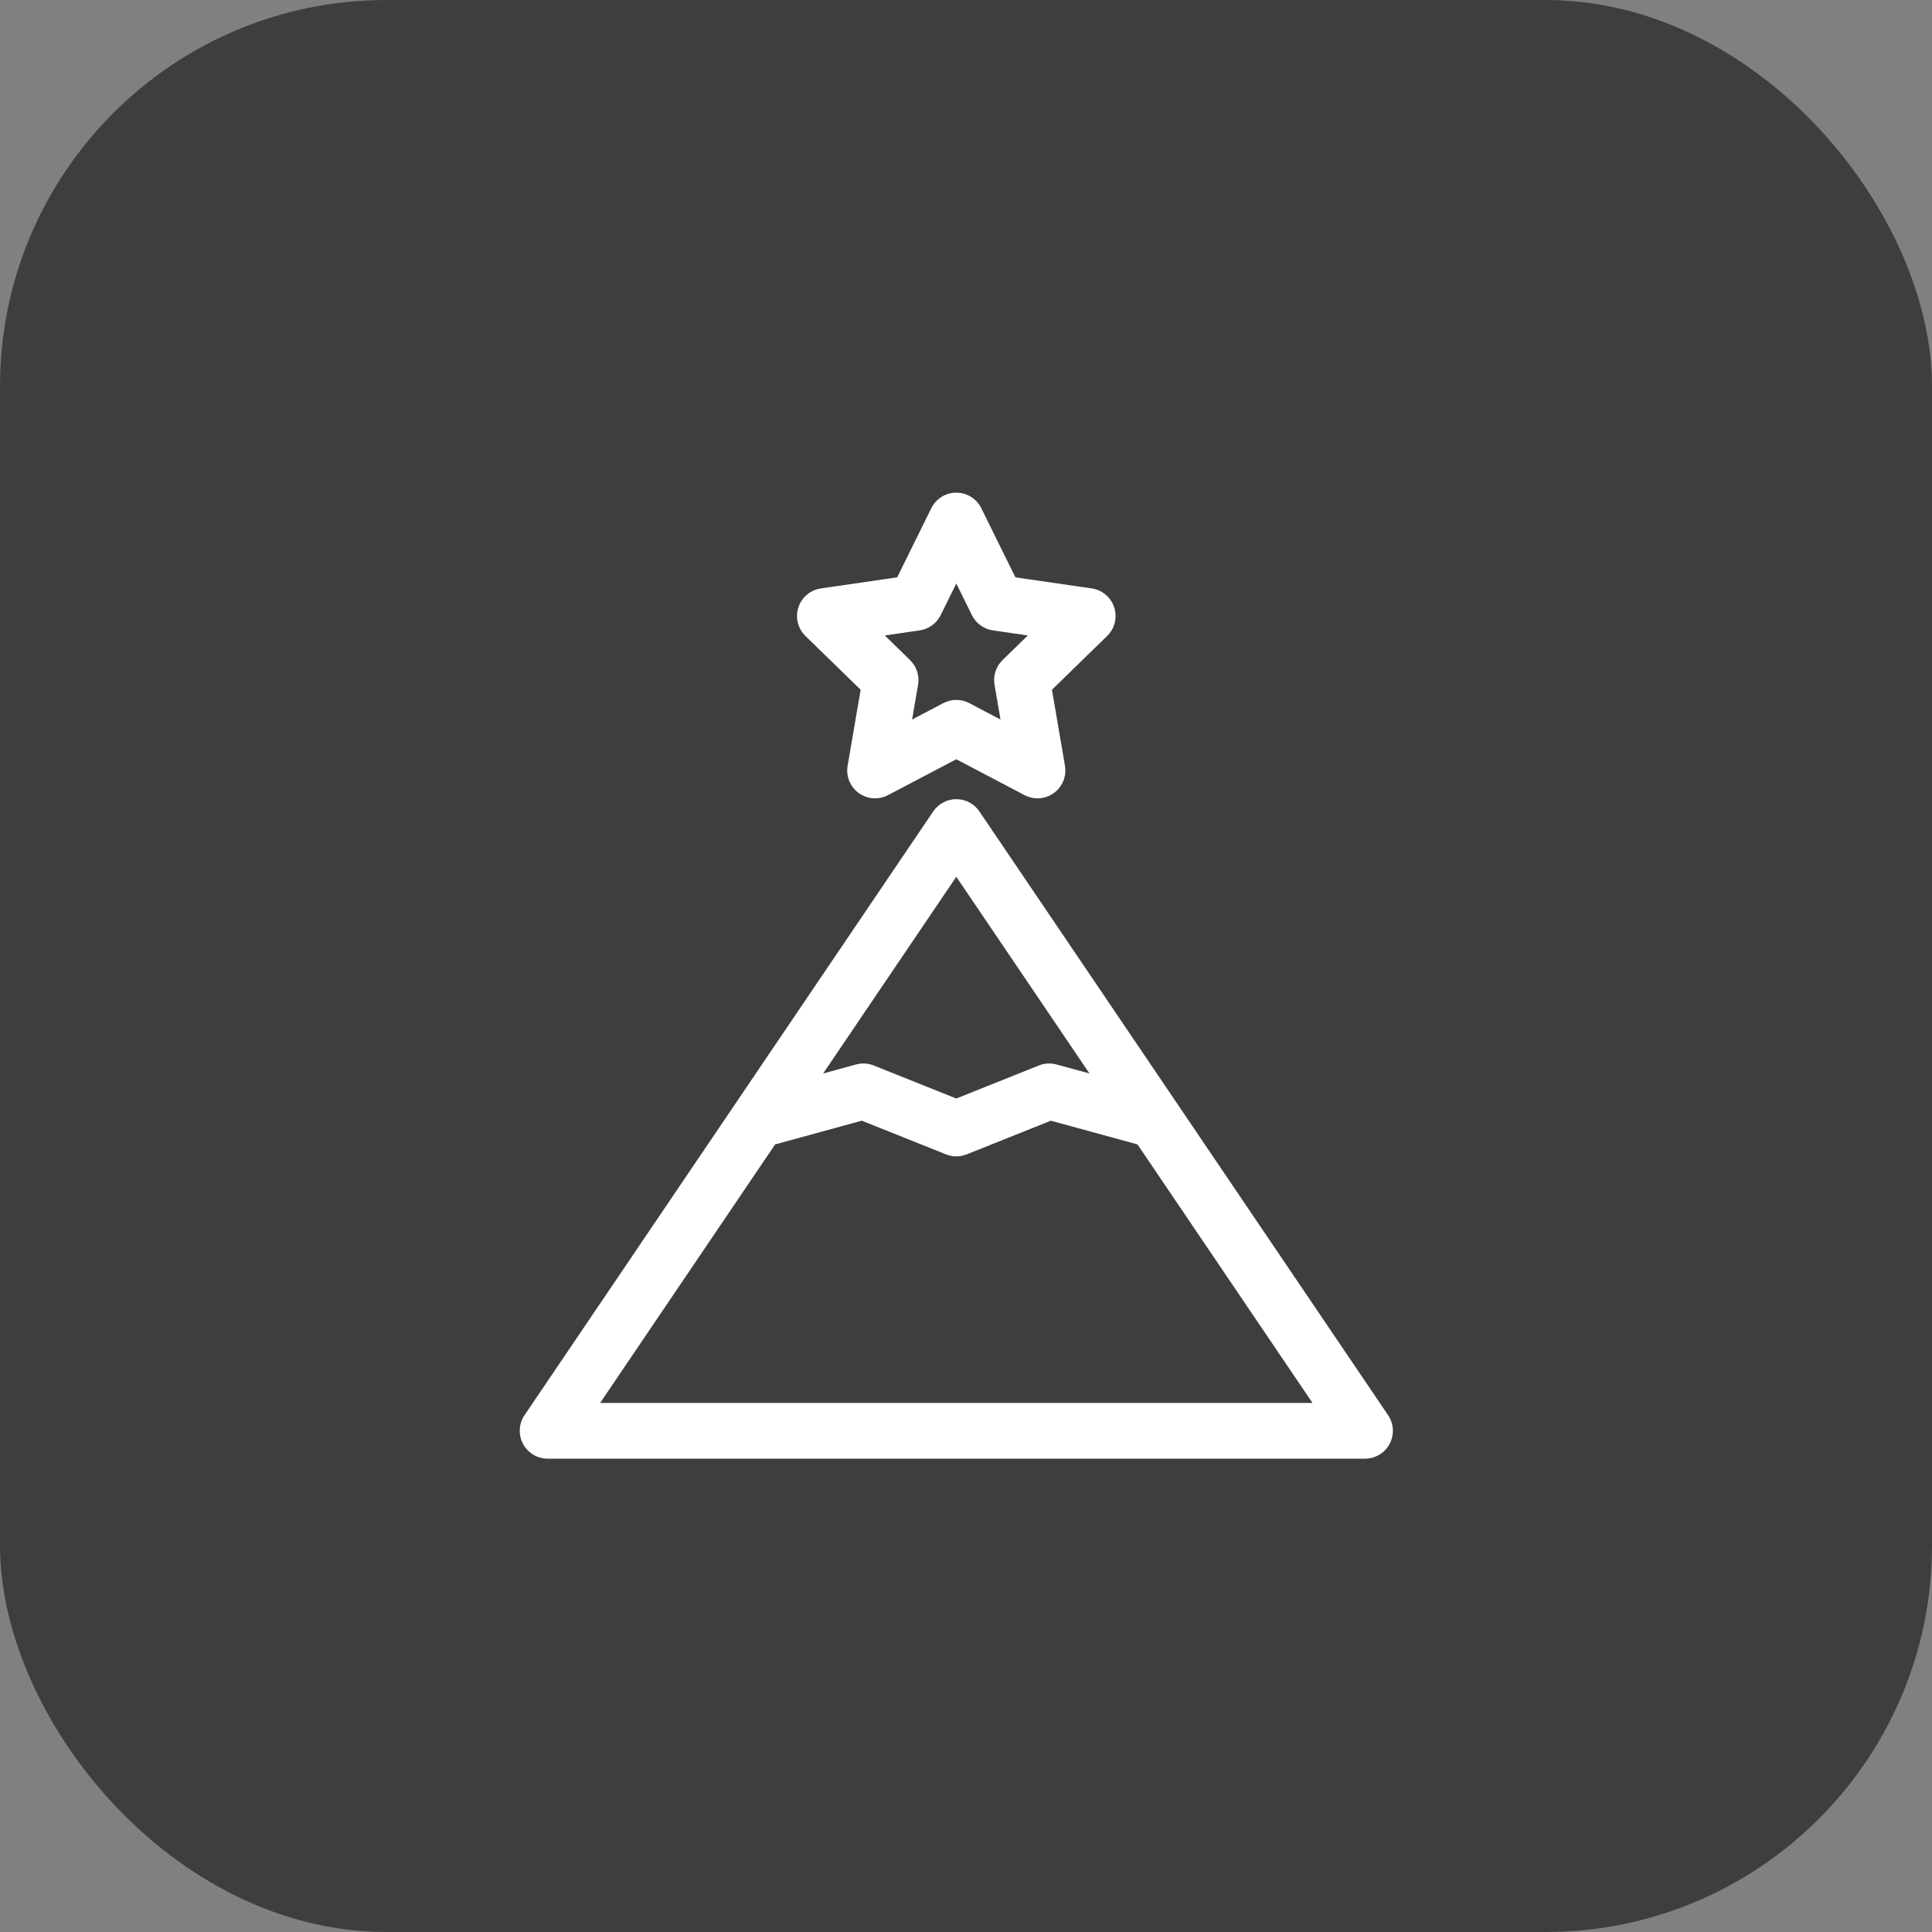
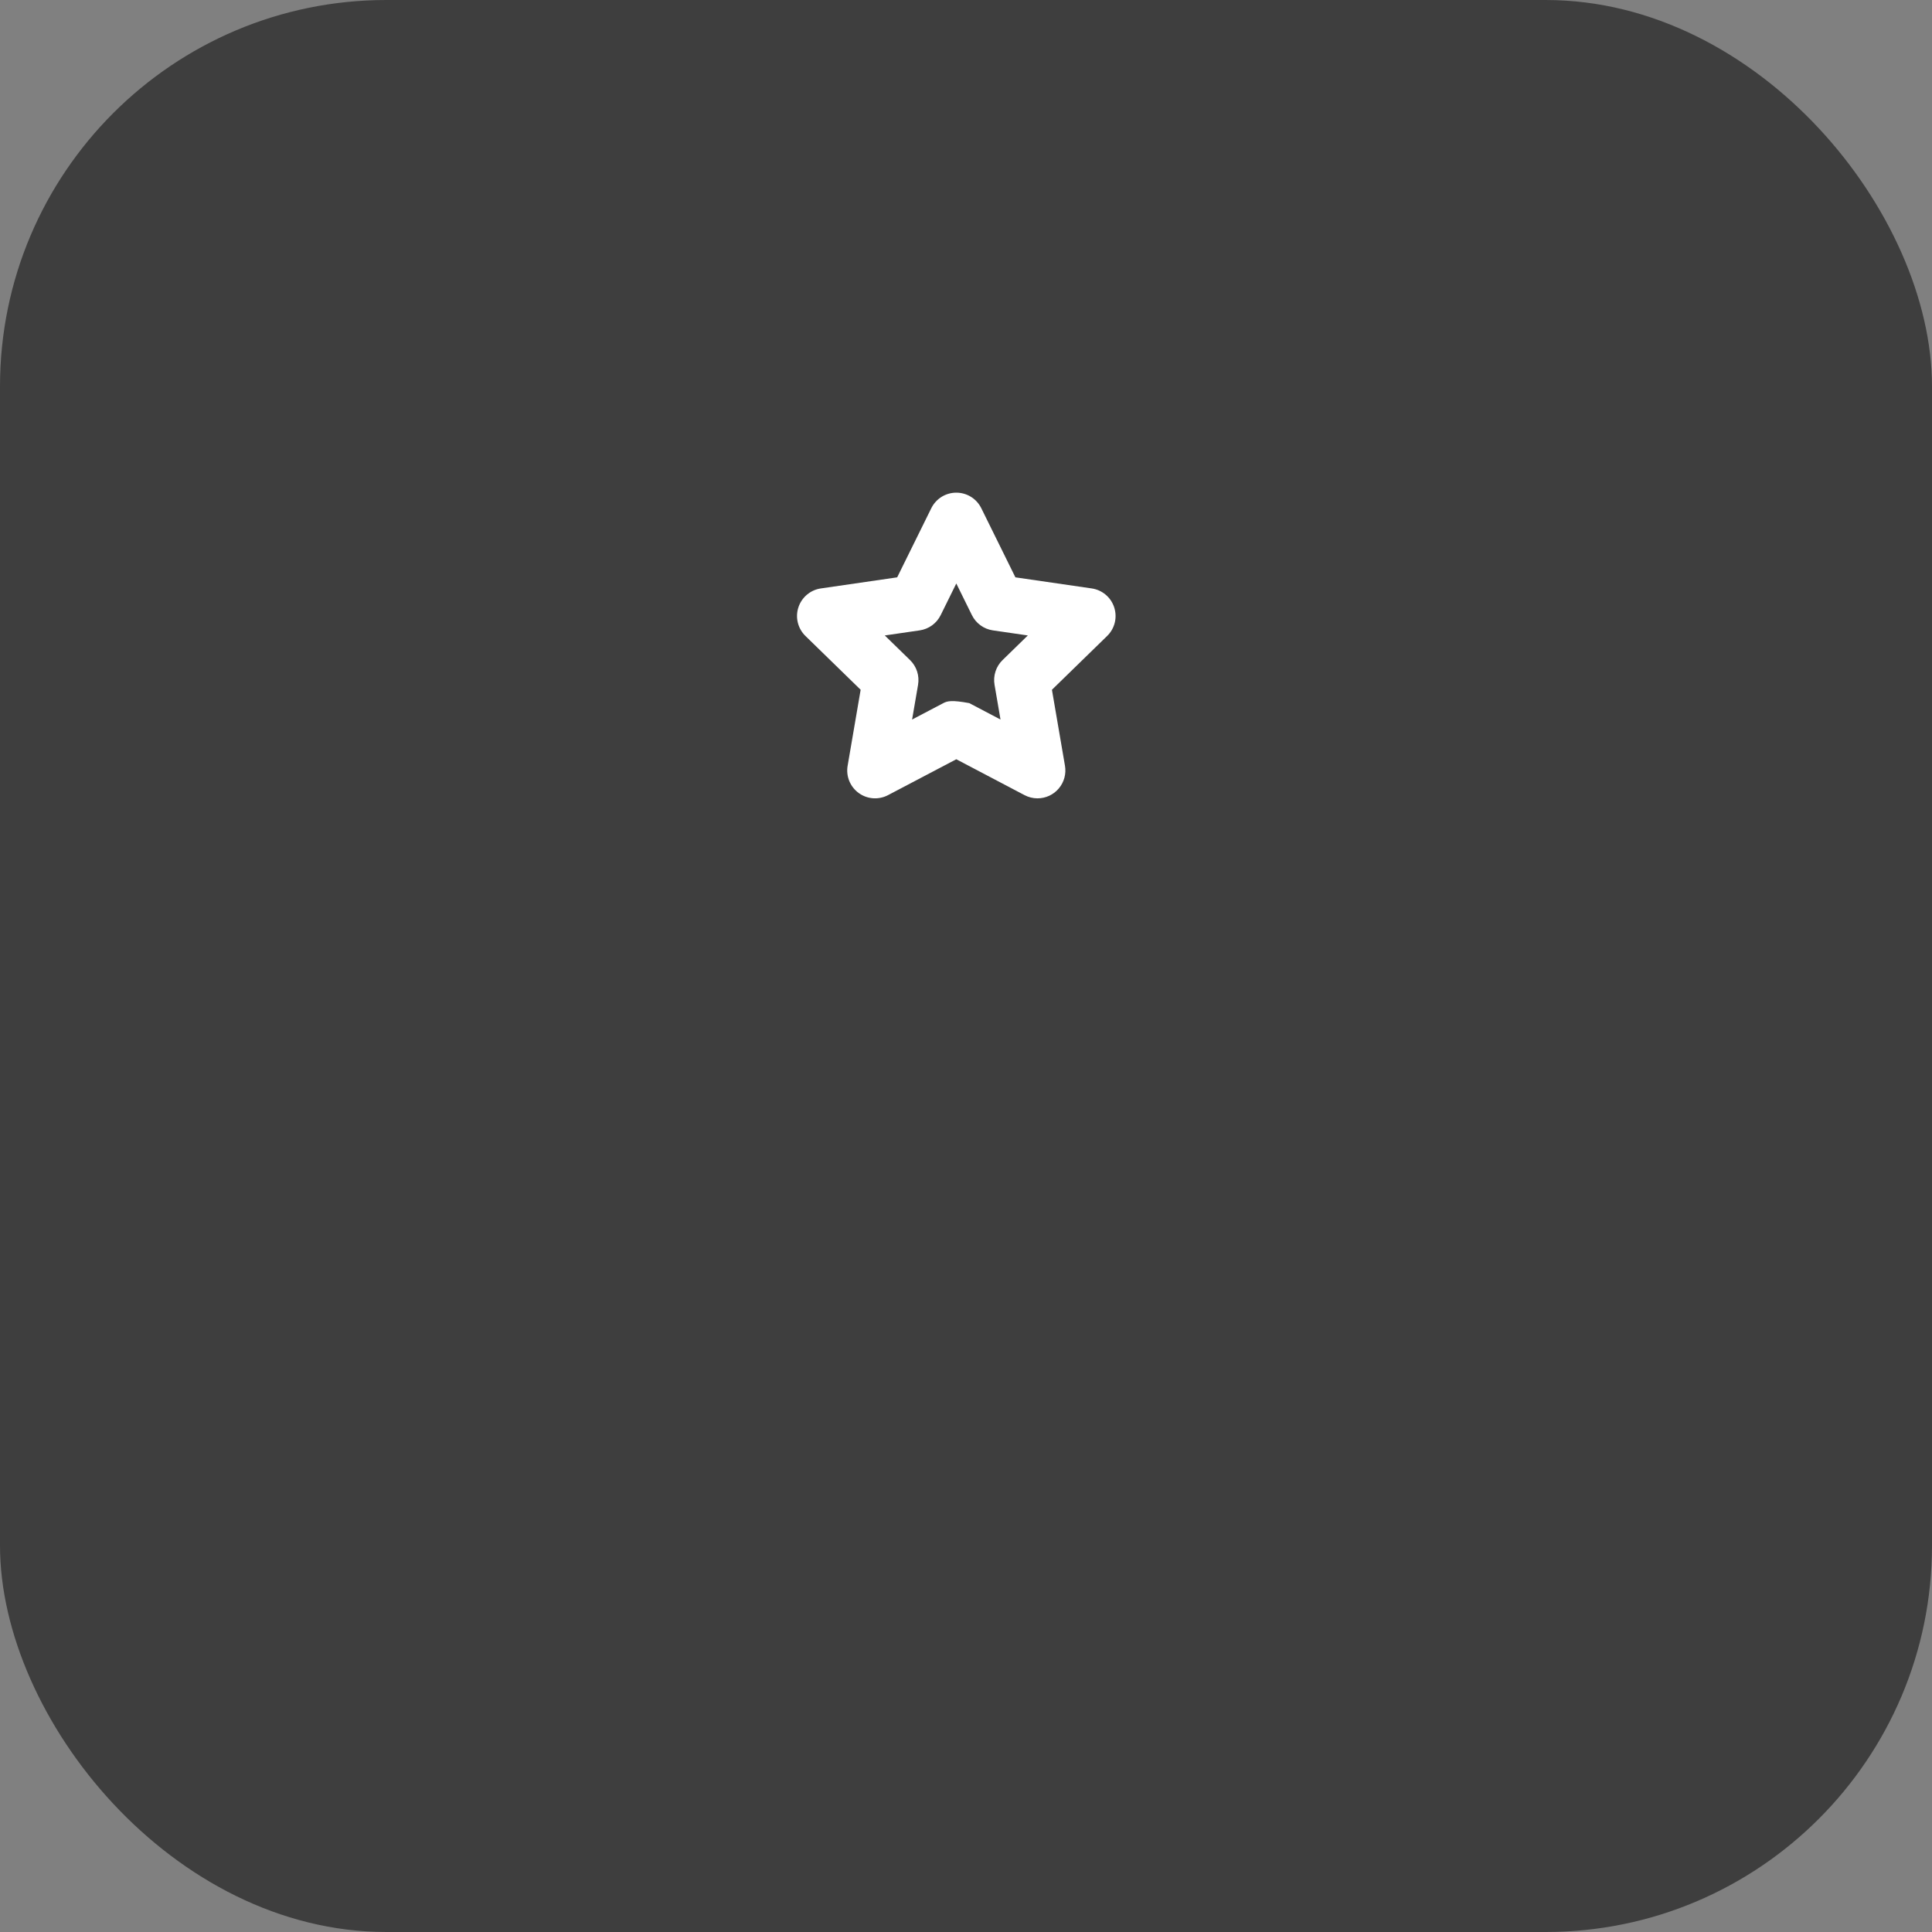
<svg xmlns="http://www.w3.org/2000/svg" width="100" height="100" viewBox="0 0 100 100" fill="none">
  <rect x="0" y="0" width="100" height="100" fill="#808080" stroke="none" />
  <rect width="100" height="100" rx="20" fill="#3E3E3E" />
  <g clip-path="url(#clip0_483_217)">
-     <path d="M71.847 73.249L50.693 41.999C50.561 41.804 50.383 41.644 50.175 41.533C49.966 41.423 49.734 41.365 49.498 41.365C49.263 41.365 49.031 41.423 48.822 41.534C48.614 41.644 48.436 41.804 48.304 41.999L27.15 73.249C27.003 73.466 26.918 73.719 26.904 73.98C26.89 74.242 26.948 74.502 27.071 74.734C27.193 74.965 27.377 75.159 27.601 75.294C27.826 75.429 28.083 75.5 28.345 75.5H70.652C70.914 75.5 71.171 75.429 71.396 75.294C71.62 75.159 71.804 74.965 71.927 74.734C72.049 74.502 72.107 74.242 72.093 73.98C72.079 73.719 71.993 73.466 71.847 73.249ZM49.498 45.381L56.391 55.563L54.687 55.097C54.384 55.014 54.062 55.032 53.77 55.149L49.498 56.858L45.226 55.149C44.935 55.032 44.613 55.014 44.31 55.097L42.606 55.563L49.498 45.381ZM31.063 72.615L40.121 59.234L44.605 58.007L48.963 59.75C49.307 59.888 49.69 59.888 50.034 59.75L54.392 58.007L58.876 59.234L67.934 72.615H31.063Z" fill="white" />
-     <path d="M57.671 31.438C57.588 31.182 57.435 30.955 57.229 30.781C57.023 30.608 56.773 30.495 56.507 30.457L52.557 29.883L50.791 26.304C50.672 26.063 50.488 25.859 50.259 25.717C50.031 25.575 49.767 25.5 49.498 25.5C49.229 25.5 48.965 25.575 48.736 25.717C48.508 25.859 48.324 26.062 48.204 26.304L46.438 29.883L42.489 30.457C42.222 30.495 41.972 30.608 41.767 30.781C41.561 30.955 41.408 31.182 41.325 31.438C41.241 31.694 41.231 31.968 41.296 32.23C41.36 32.491 41.497 32.729 41.689 32.917L44.547 35.702L43.873 39.636C43.827 39.901 43.857 40.174 43.958 40.423C44.06 40.672 44.229 40.888 44.447 41.046C44.664 41.205 44.922 41.299 45.19 41.318C45.459 41.337 45.727 41.281 45.965 41.156L49.498 39.299L53.03 41.156C53.237 41.265 53.467 41.322 53.701 41.322C53.911 41.322 54.119 41.276 54.309 41.188C54.5 41.099 54.669 40.97 54.804 40.809C54.939 40.649 55.038 40.461 55.093 40.258C55.148 40.055 55.158 39.843 55.123 39.636L54.448 35.702L57.306 32.917C57.499 32.729 57.635 32.491 57.7 32.23C57.764 31.968 57.754 31.694 57.671 31.438ZM51.892 34.166C51.724 34.329 51.599 34.531 51.527 34.753C51.455 34.976 51.437 35.212 51.477 35.443L51.786 37.243L50.169 36.393C49.962 36.284 49.732 36.227 49.498 36.227C49.264 36.227 49.034 36.284 48.827 36.393L47.21 37.243L47.519 35.443C47.558 35.212 47.541 34.976 47.469 34.753C47.397 34.531 47.271 34.329 47.104 34.166L45.796 32.891L47.603 32.628C47.835 32.595 48.054 32.505 48.244 32.368C48.433 32.23 48.586 32.049 48.689 31.839L49.498 30.201L50.306 31.839C50.41 32.049 50.562 32.23 50.752 32.368C50.941 32.505 51.161 32.595 51.392 32.628L53.2 32.891L51.892 34.166Z" fill="white" />
+     <path d="M57.671 31.438C57.588 31.182 57.435 30.955 57.229 30.781C57.023 30.608 56.773 30.495 56.507 30.457L52.557 29.883L50.791 26.304C50.672 26.063 50.488 25.859 50.259 25.717C50.031 25.575 49.767 25.5 49.498 25.5C49.229 25.5 48.965 25.575 48.736 25.717C48.508 25.859 48.324 26.062 48.204 26.304L46.438 29.883L42.489 30.457C42.222 30.495 41.972 30.608 41.767 30.781C41.561 30.955 41.408 31.182 41.325 31.438C41.241 31.694 41.231 31.968 41.296 32.23C41.36 32.491 41.497 32.729 41.689 32.917L44.547 35.702L43.873 39.636C43.827 39.901 43.857 40.174 43.958 40.423C44.06 40.672 44.229 40.888 44.447 41.046C44.664 41.205 44.922 41.299 45.19 41.318C45.459 41.337 45.727 41.281 45.965 41.156L49.498 39.299L53.03 41.156C53.237 41.265 53.467 41.322 53.701 41.322C53.911 41.322 54.119 41.276 54.309 41.188C54.5 41.099 54.669 40.97 54.804 40.809C54.939 40.649 55.038 40.461 55.093 40.258C55.148 40.055 55.158 39.843 55.123 39.636L54.448 35.702L57.306 32.917C57.499 32.729 57.635 32.491 57.7 32.23C57.764 31.968 57.754 31.694 57.671 31.438ZM51.892 34.166C51.724 34.329 51.599 34.531 51.527 34.753C51.455 34.976 51.437 35.212 51.477 35.443L51.786 37.243L50.169 36.393C49.264 36.227 49.034 36.284 48.827 36.393L47.21 37.243L47.519 35.443C47.558 35.212 47.541 34.976 47.469 34.753C47.397 34.531 47.271 34.329 47.104 34.166L45.796 32.891L47.603 32.628C47.835 32.595 48.054 32.505 48.244 32.368C48.433 32.23 48.586 32.049 48.689 31.839L49.498 30.201L50.306 31.839C50.41 32.049 50.562 32.23 50.752 32.368C50.941 32.505 51.161 32.595 51.392 32.628L53.2 32.891L51.892 34.166Z" fill="white" />
  </g>
  <defs>
    <clipPath id="clip0_483_217">
      <rect width="50" height="50" fill="white" transform="translate(24.5 25.5)" />
    </clipPath>
  </defs>
</svg>